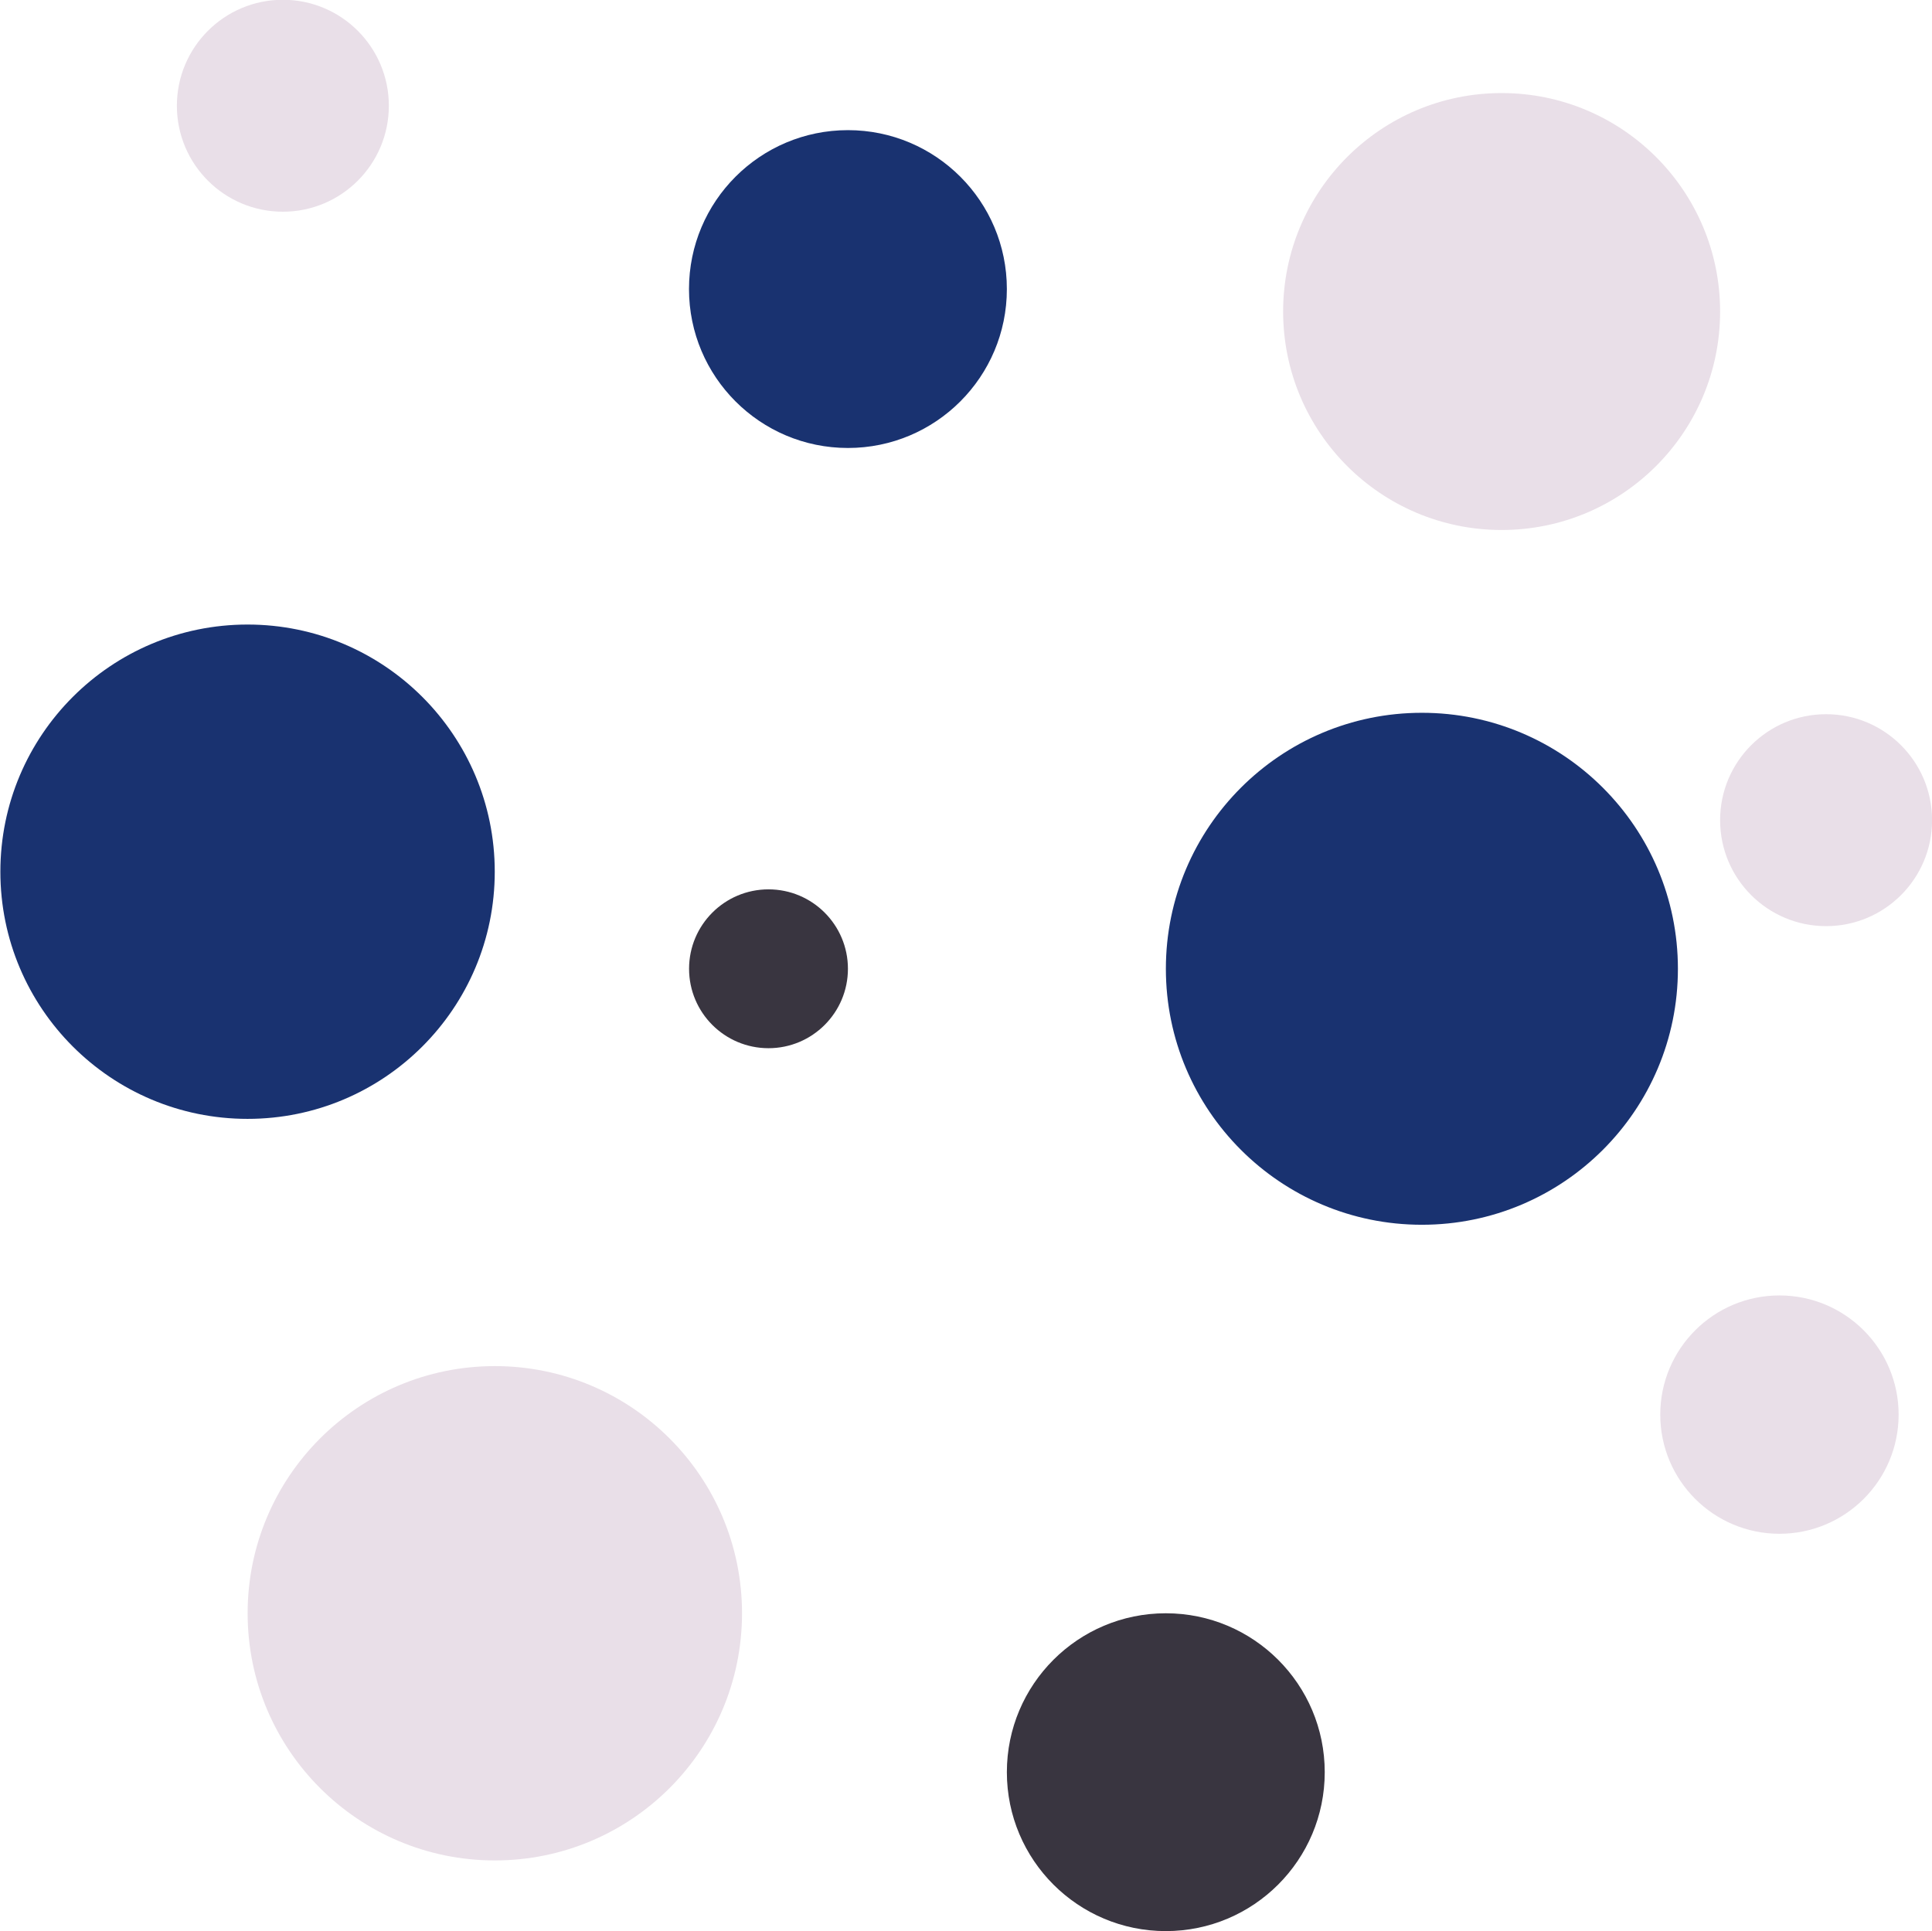
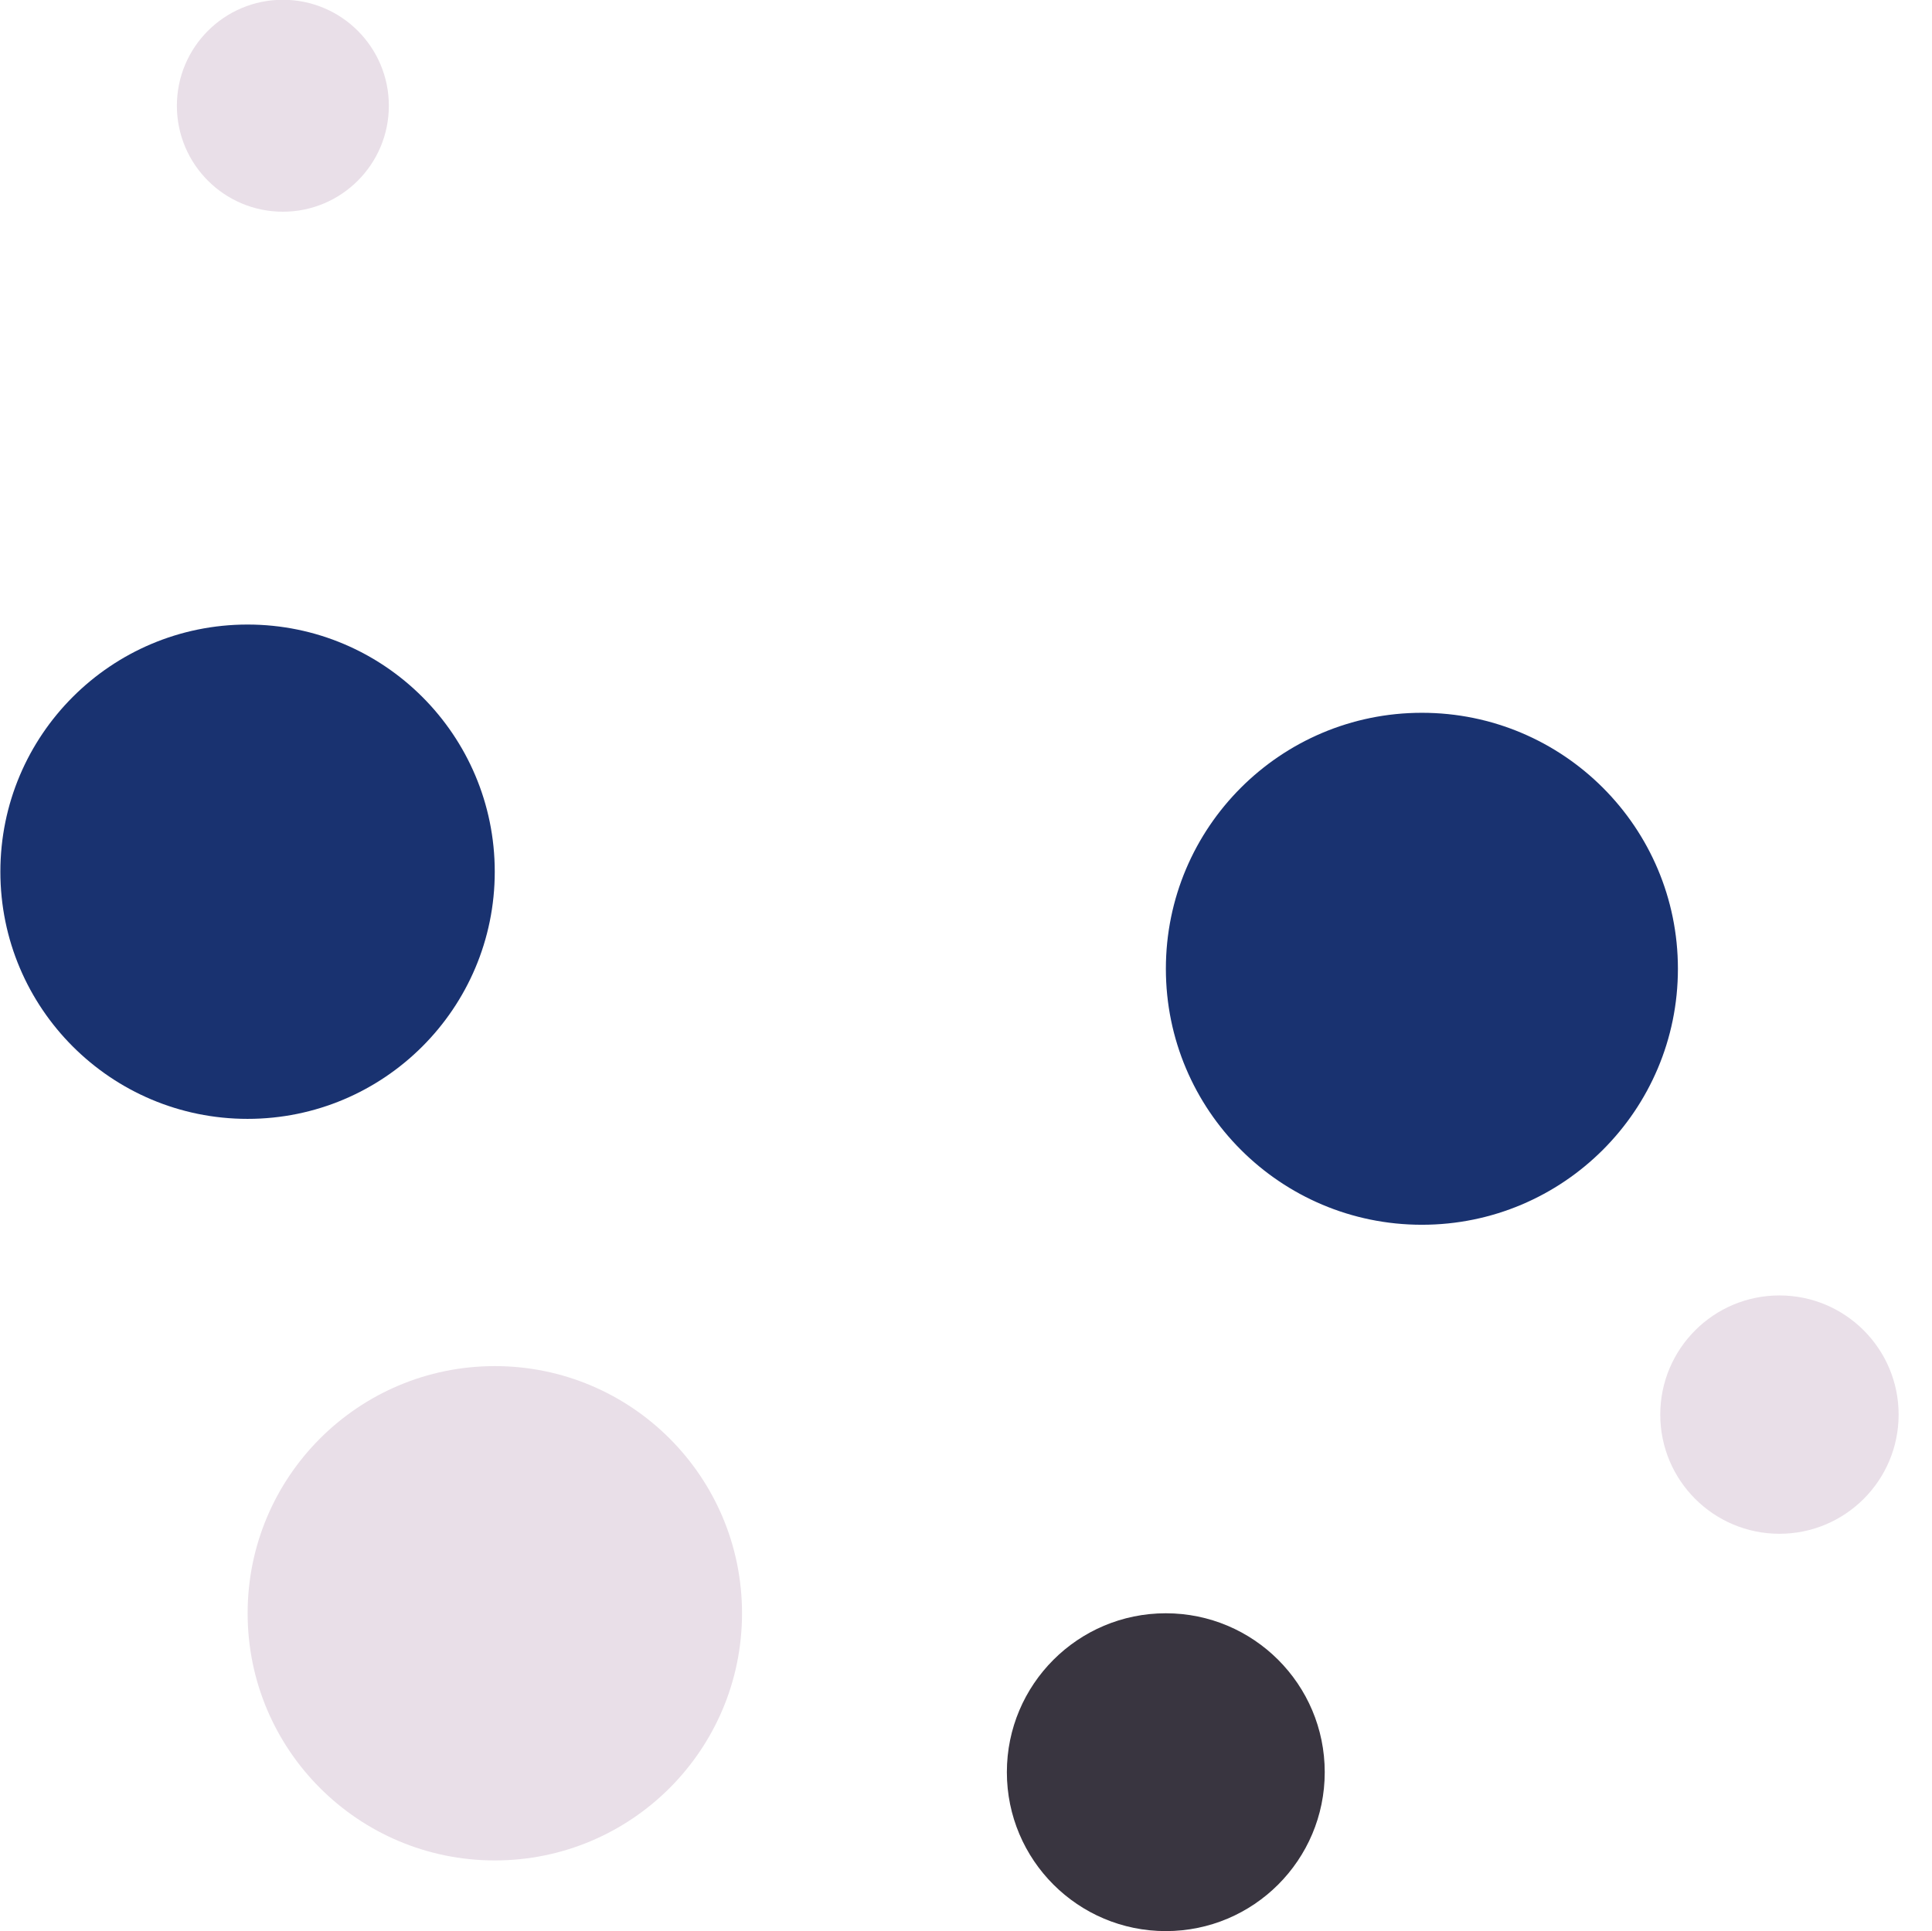
<svg xmlns="http://www.w3.org/2000/svg" fill="#000000" height="260.4" preserveAspectRatio="xMidYMid meet" version="1" viewBox="465.0 711.7 260.5 260.4" width="260.5" zoomAndPan="magnify">
  <g>
    <g id="change1_1">
      <circle cx="498.38" cy="829.25" fill="#193270" r="33.33" />
    </g>
    <g id="change2_1">
      <circle cx="622.19" cy="950.68" fill="#393540" r="21.43" />
    </g>
    <g id="change1_2">
      <circle cx="656.72" cy="842.34" fill="#193270" r="34.52" />
    </g>
    <g id="change1_3">
-       <circle cx="579.33" cy="750.68" fill="#193270" r="21.43" />
-     </g>
+       </g>
    <g id="change3_1">
      <circle cx="531.72" cy="929.25" fill="#e9dfe8" r="33.33" />
    </g>
    <g id="change3_2">
      <circle cx="704.93" cy="902.46" fill="#e9dfe8" r="16.07" />
    </g>
    <g id="change3_3">
      <circle cx="503.14" cy="725.96" fill="#e9dfe8" r="14.29" />
    </g>
    <g id="change2_2">
-       <circle cx="568.62" cy="842.34" fill="#393540" r="10.71" />
-     </g>
+       </g>
    <g id="change3_4">
-       <circle cx="667.47" cy="753.71" fill="#e9dfe8" r="29.46" />
-     </g>
+       </g>
    <g id="change3_5">
-       <circle cx="711.22" cy="822.3" fill="#e9dfe8" r="14.29" />
-     </g>
+       </g>
  </g>
</svg>